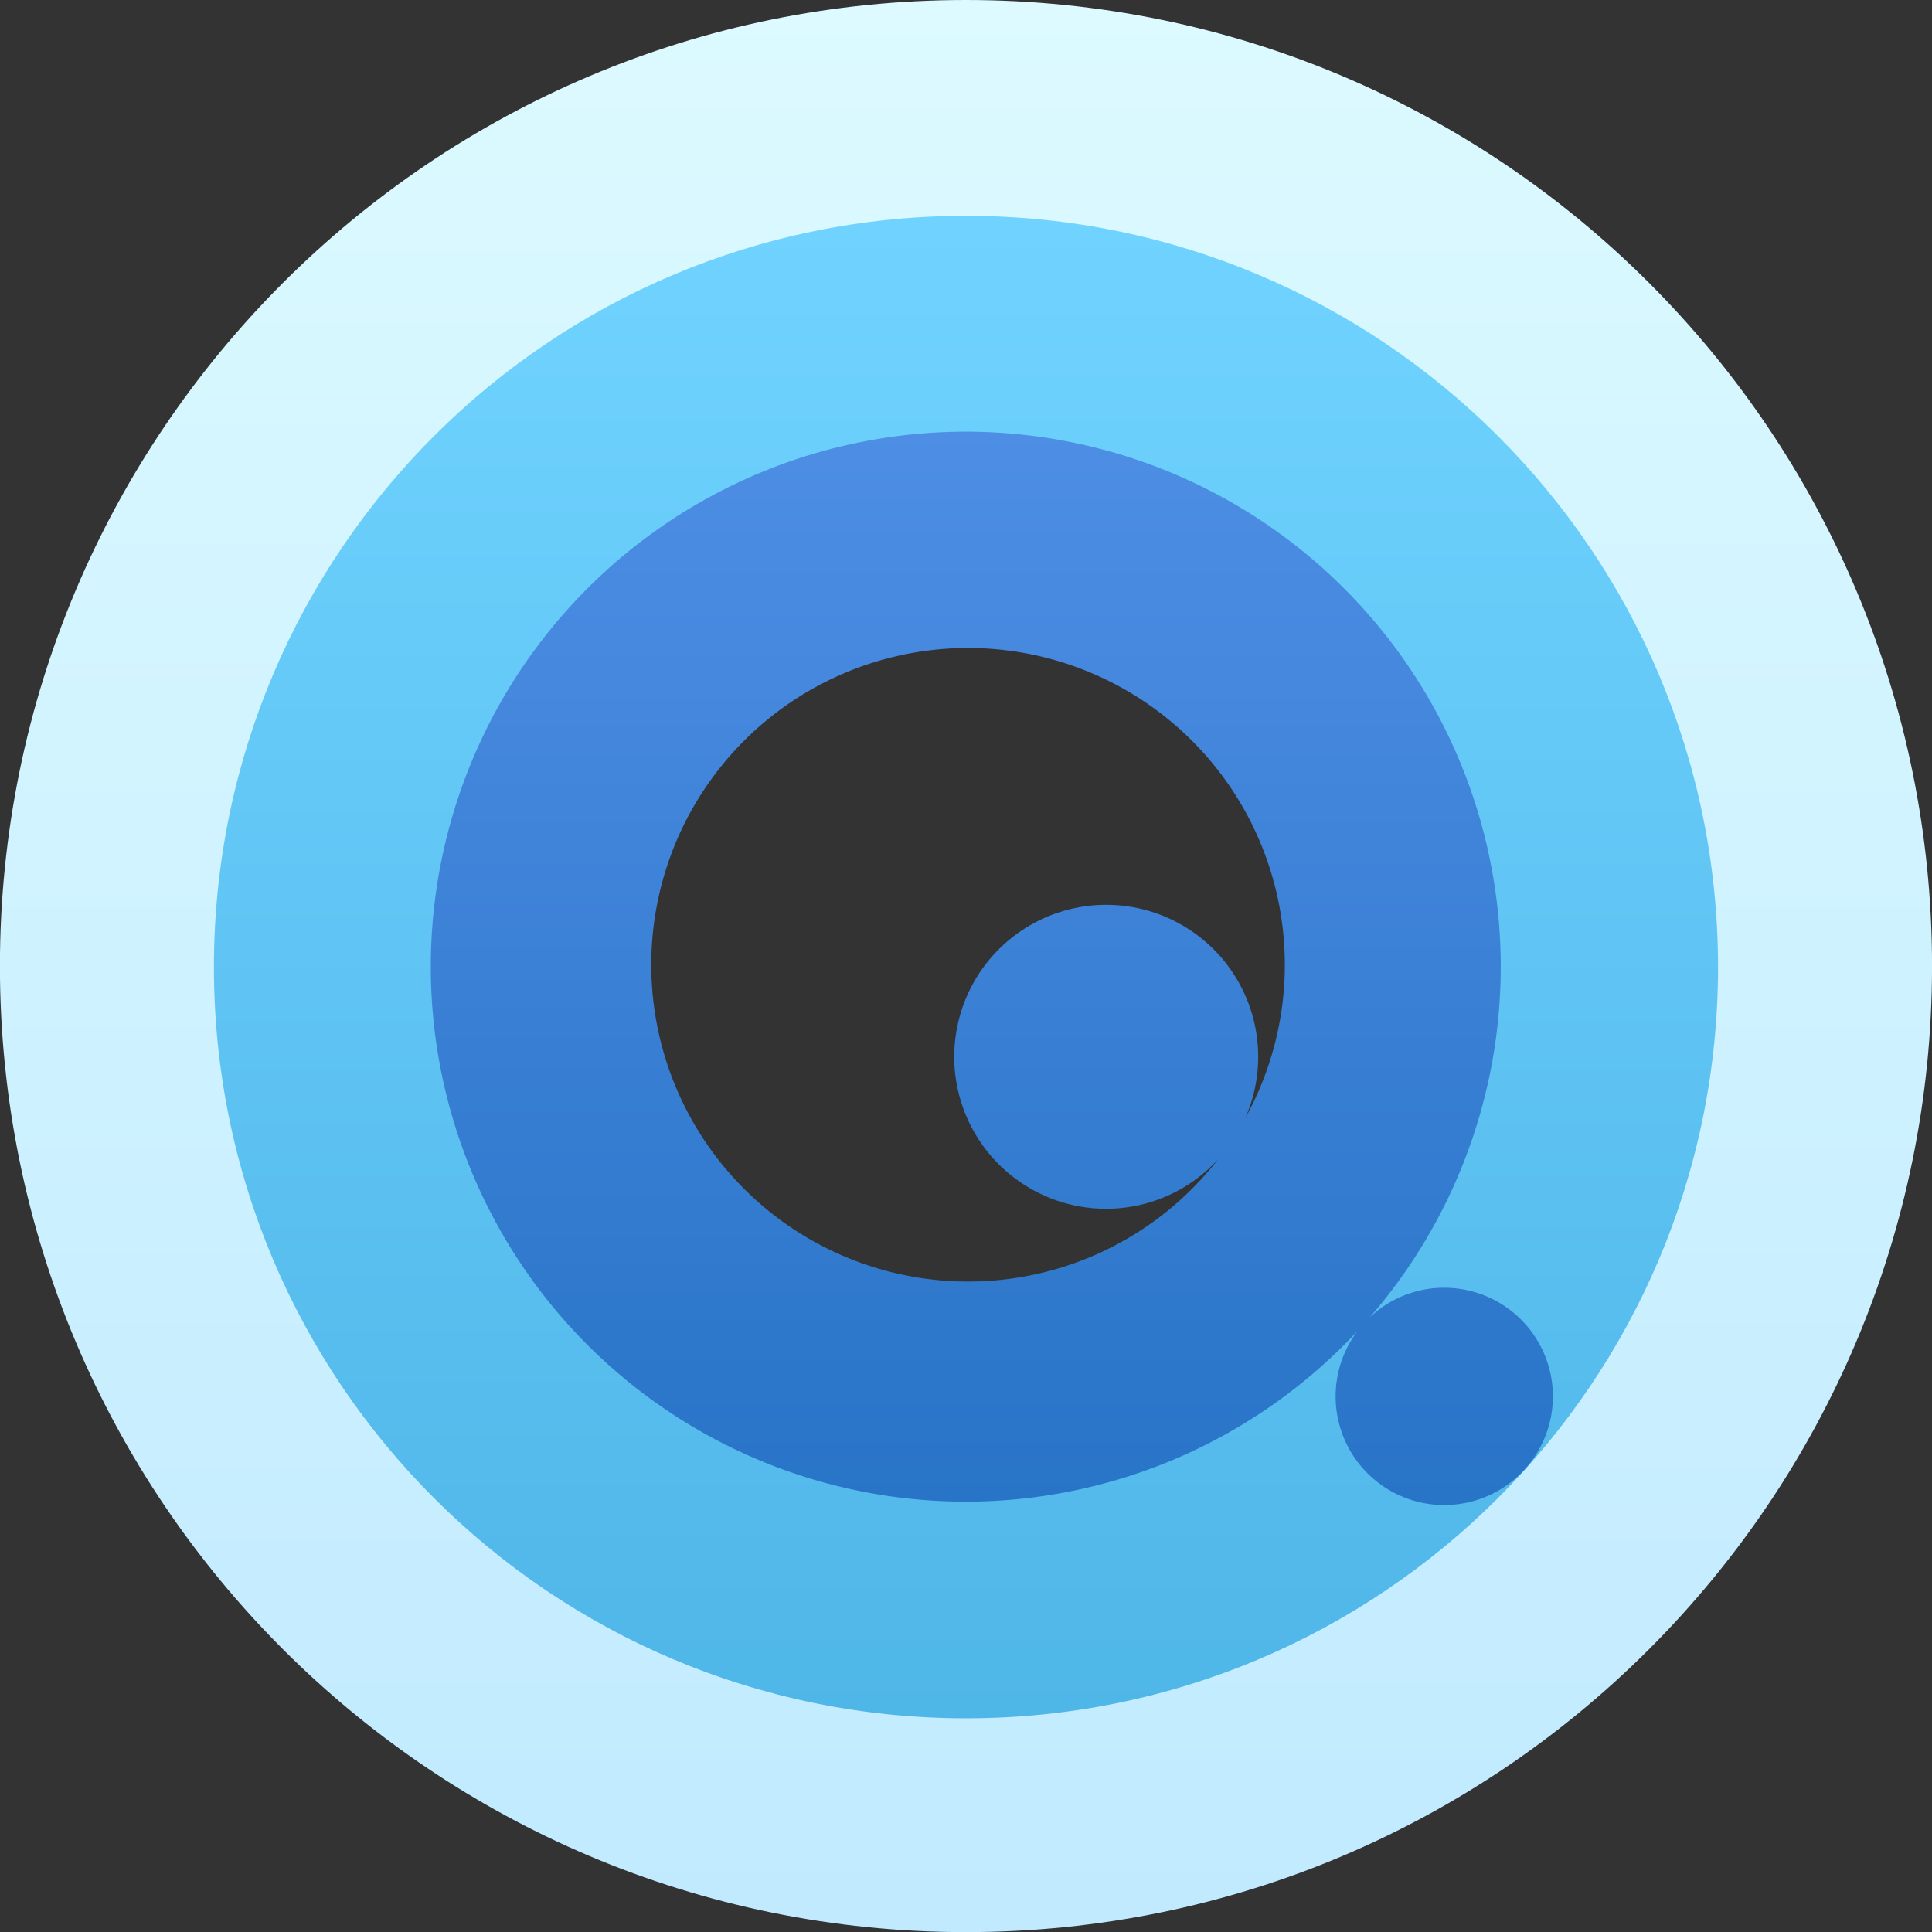
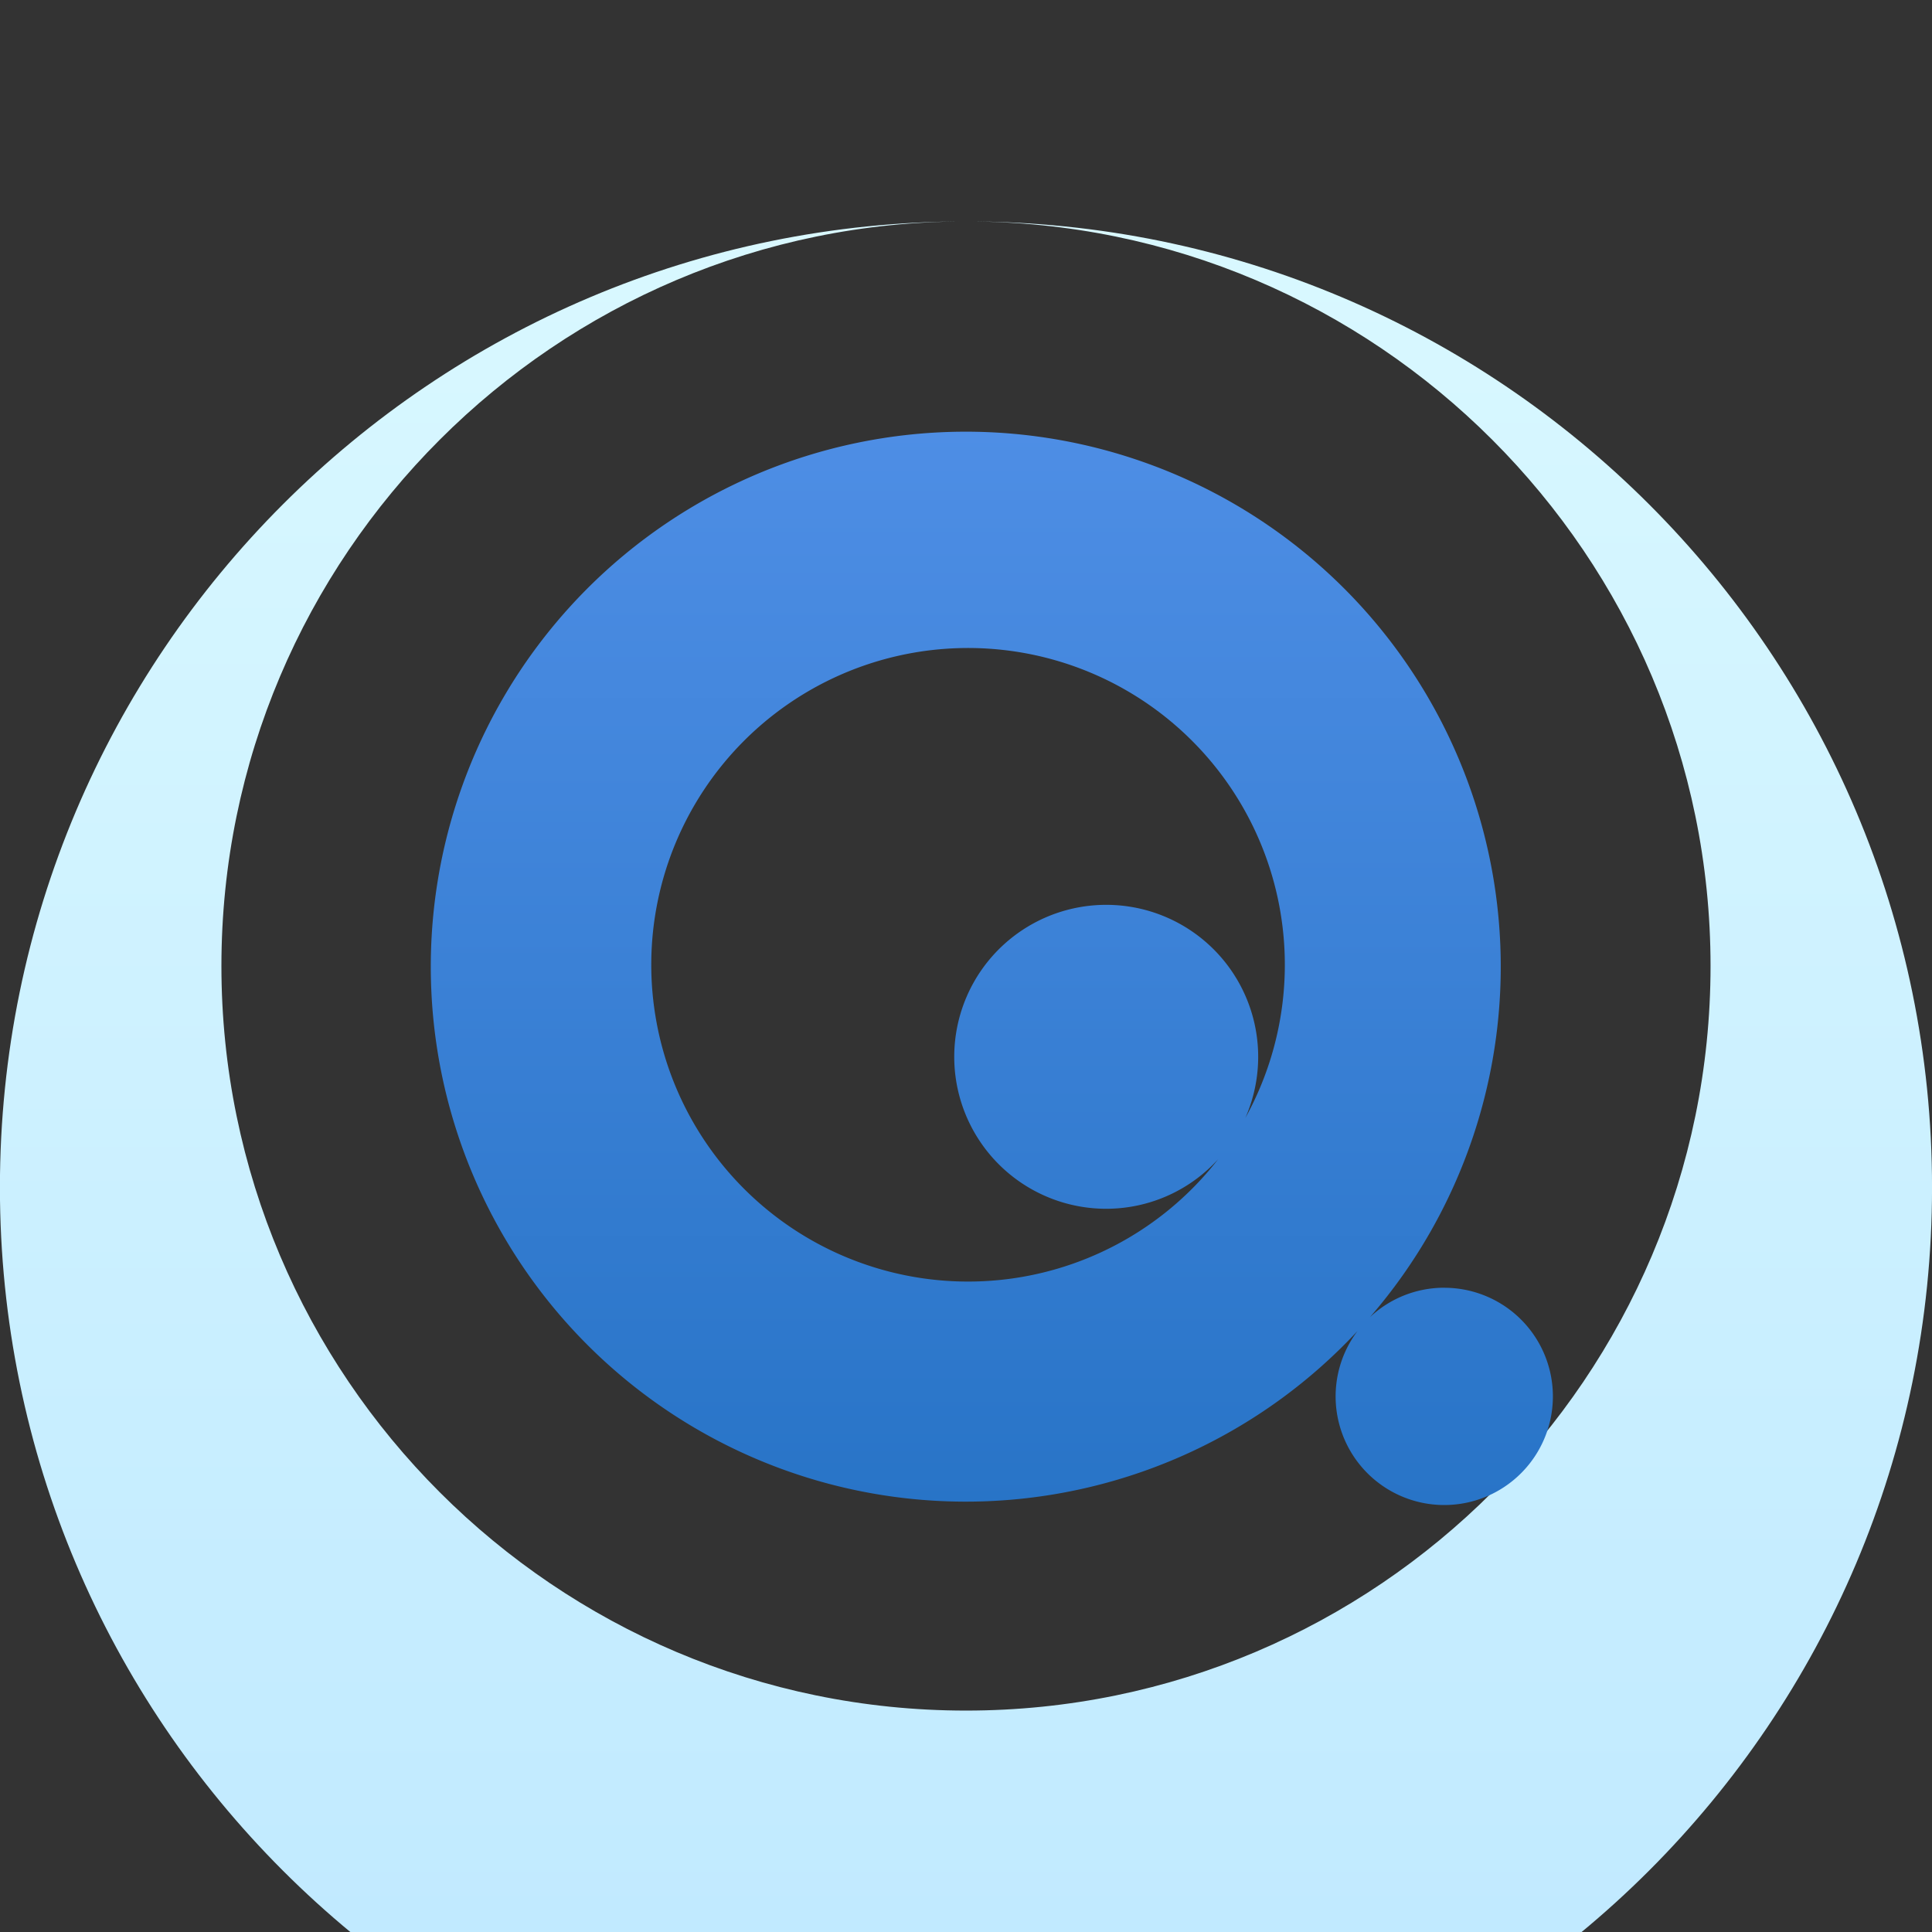
<svg xmlns="http://www.w3.org/2000/svg" viewBox="0 0 497.97 497.97">
  <rect x="0" y="0" width="497.97" height="497.97" fill="#333333" stroke="none" />
  <defs>
    <style>
            .cls-1{fill:url(#linear-gradient);}.cls-2{fill:url(#linear-gradient-2);}.cls-3{fill:url(#linear-gradient-3);}
        </style>
    <linearGradient id="linear-gradient" x1="421" y1="546.34" x2="421" y2="48.37" gradientUnits="userSpaceOnUse">
      <stop offset="0" stop-color="#c1eaff" />
      <stop offset="1" stop-color="#dcfaff" />
    </linearGradient>
    <linearGradient id="linear-gradient-2" x1="421" y1="491.26" x2="421" y2="103.99" gradientUnits="userSpaceOnUse">
      <stop offset="0" stop-color="#4fb6e8" />
      <stop offset="1" stop-color="#70d3ff" />
    </linearGradient>
    <linearGradient id="linear-gradient-3" x1="427.45" y1="158.91" x2="427.45" y2="436.34" gradientUnits="userSpaceOnUse">
      <stop offset="0" stop-color="#4e8ee5" />
      <stop offset="1" stop-color="#2874c7" />
    </linearGradient>
  </defs>
  <title>Quotient Icon</title>
-   <path class="cls-1" d="M421,105.44c105.82,0,191.91,86.09,191.91,191.91S526.82,489.27,421,489.27,229.09,403.18,229.09,297.36,315.18,105.44,421,105.44m0-57.07c-137.51,0-249,111.47-249,249s111.47,249,249,249,249-111.47,249-249-111.47-249-249-249Z" transform="translate(-172.02 -48.37)" />
-   <path class="cls-2" d="M421,161.85c74.94,0,135.92,60.91,135.92,135.77S495.94,433.4,421,433.4,285.08,372.49,285.08,297.62s61-135.77,135.92-135.77M421,104c-107.06,0-193.84,86.69-193.84,193.63S313.95,491.26,421,491.26s193.84-86.69,193.84-193.63S528.05,104,421,104Z" transform="translate(-172.02 -48.37)" />
+   <path class="cls-1" d="M421,105.44c105.82,0,191.91,86.09,191.91,191.91S526.82,489.27,421,489.27,229.09,403.18,229.09,297.36,315.18,105.44,421,105.44c-137.51,0-249,111.47-249,249s111.47,249,249,249,249-111.47,249-249-111.47-249-249-249Z" transform="translate(-172.02 -48.37)" />
  <path class="cls-3" d="M544.26,380.28a27.91,27.91,0,0,0-19.16,7.61,137.89,137.89,0,1,0-3.18,3.54,28,28,0,1,0,22.33-11.14Zm-87.17-20.35A39,39,0,0,0,486,347.15a81.65,81.65,0,1,1,7-10.62,39.17,39.17,0,1,0-35.84,23.4Z" transform="translate(-172.02 -48.37)" />
</svg>